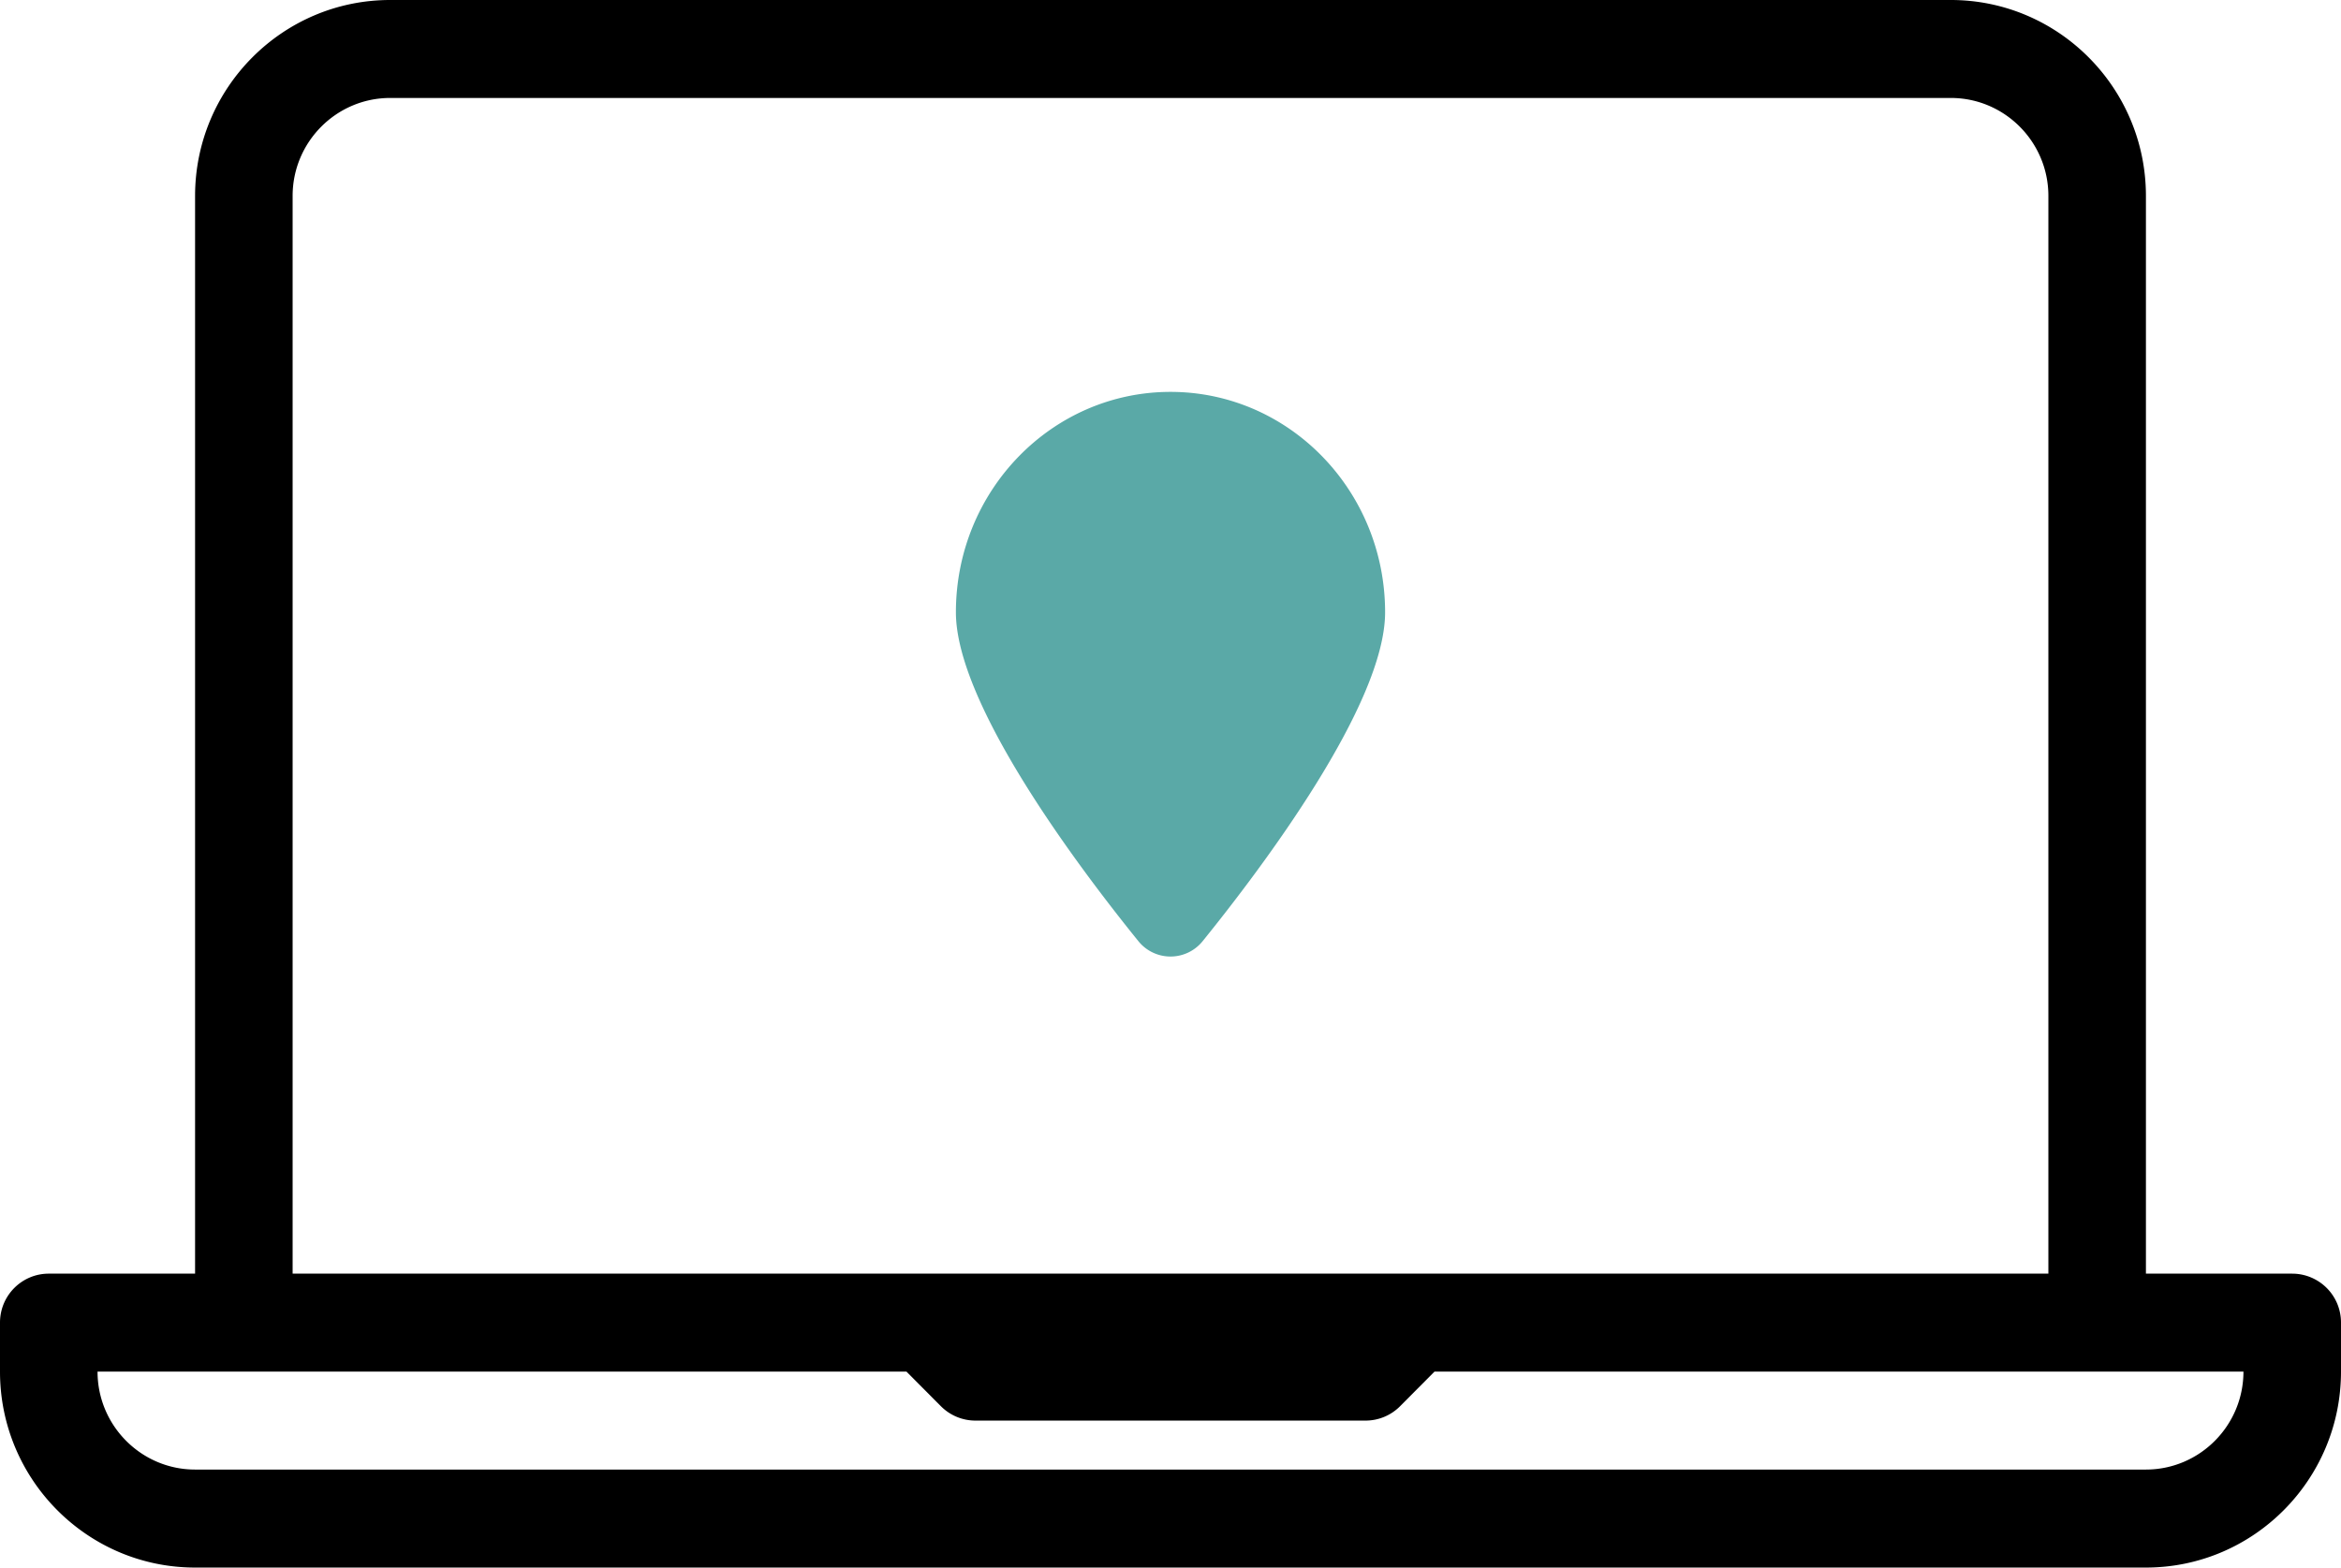
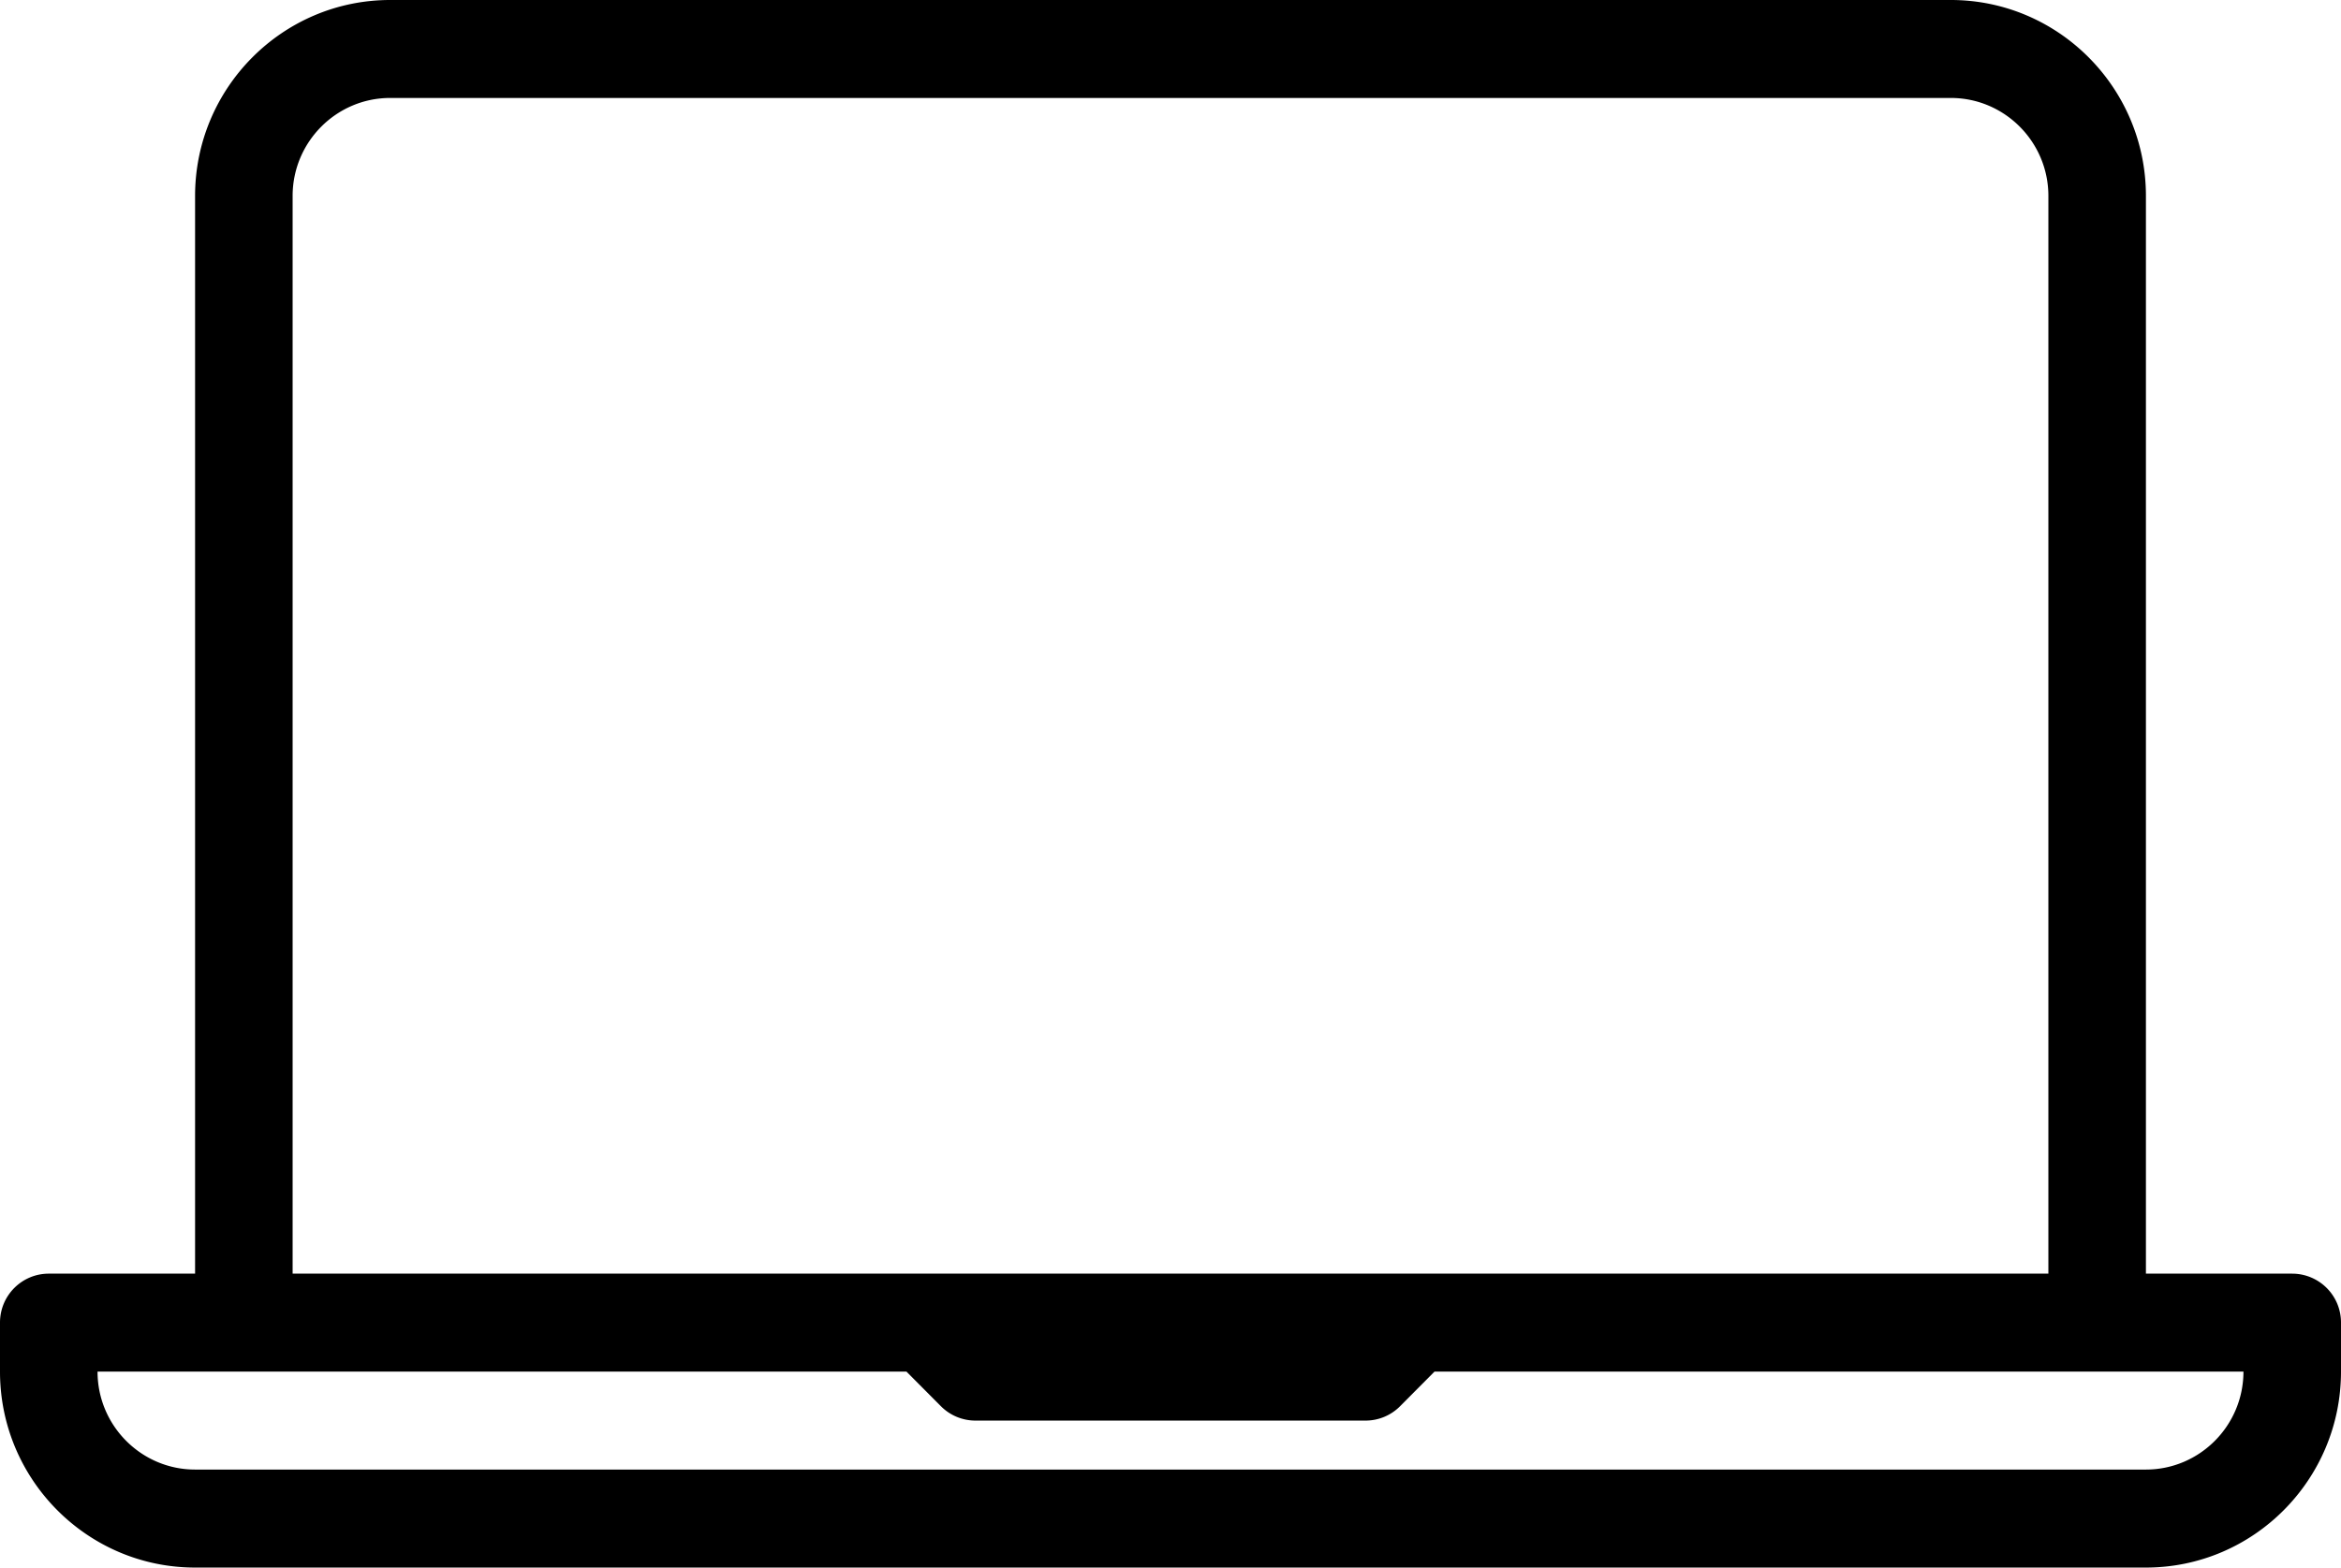
<svg xmlns="http://www.w3.org/2000/svg" width="106" height="71" viewBox="0 0 106 71" fill="none">
  <path d="M103.792 57.688h-6.625V8.874C97.167 3.98 93.205 0 88.333 0H17.667c-4.872 0-8.834 3.98-8.834 8.875v48.813H2.208C.988 57.688 0 58.68 0 59.906v2.219C0 67.02 3.962 71 8.833 71h88.334c4.871 0 8.833-3.98 8.833-8.875v-2.219a2.212 2.212 0 00-2.208-2.218zM13.25 8.874c0-2.446 1.982-4.437 4.417-4.437h70.666c2.435 0 4.417 1.99 4.417 4.437v48.813h-79.5V8.874zm83.917 57.687H8.833c-2.434 0-4.416-1.99-4.416-4.437h36.627l1.561 1.569c.414.416.975.65 1.562.65h17.666c.587 0 1.148-.234 1.562-.65l1.561-1.57h36.627c0 2.447-1.981 4.438-4.416 4.438z" fill="#000" />
-   <path d="M62.717 27.734c0 4.164-5.54 11.527-8.253 14.884a1.869 1.869 0 01-2.927 0c-2.714-3.357-8.254-10.72-8.254-14.884 0-5.514 4.35-9.984 9.717-9.984 5.367 0 9.717 4.47 9.717 9.984z" fill="#5AA9A7" />
</svg>